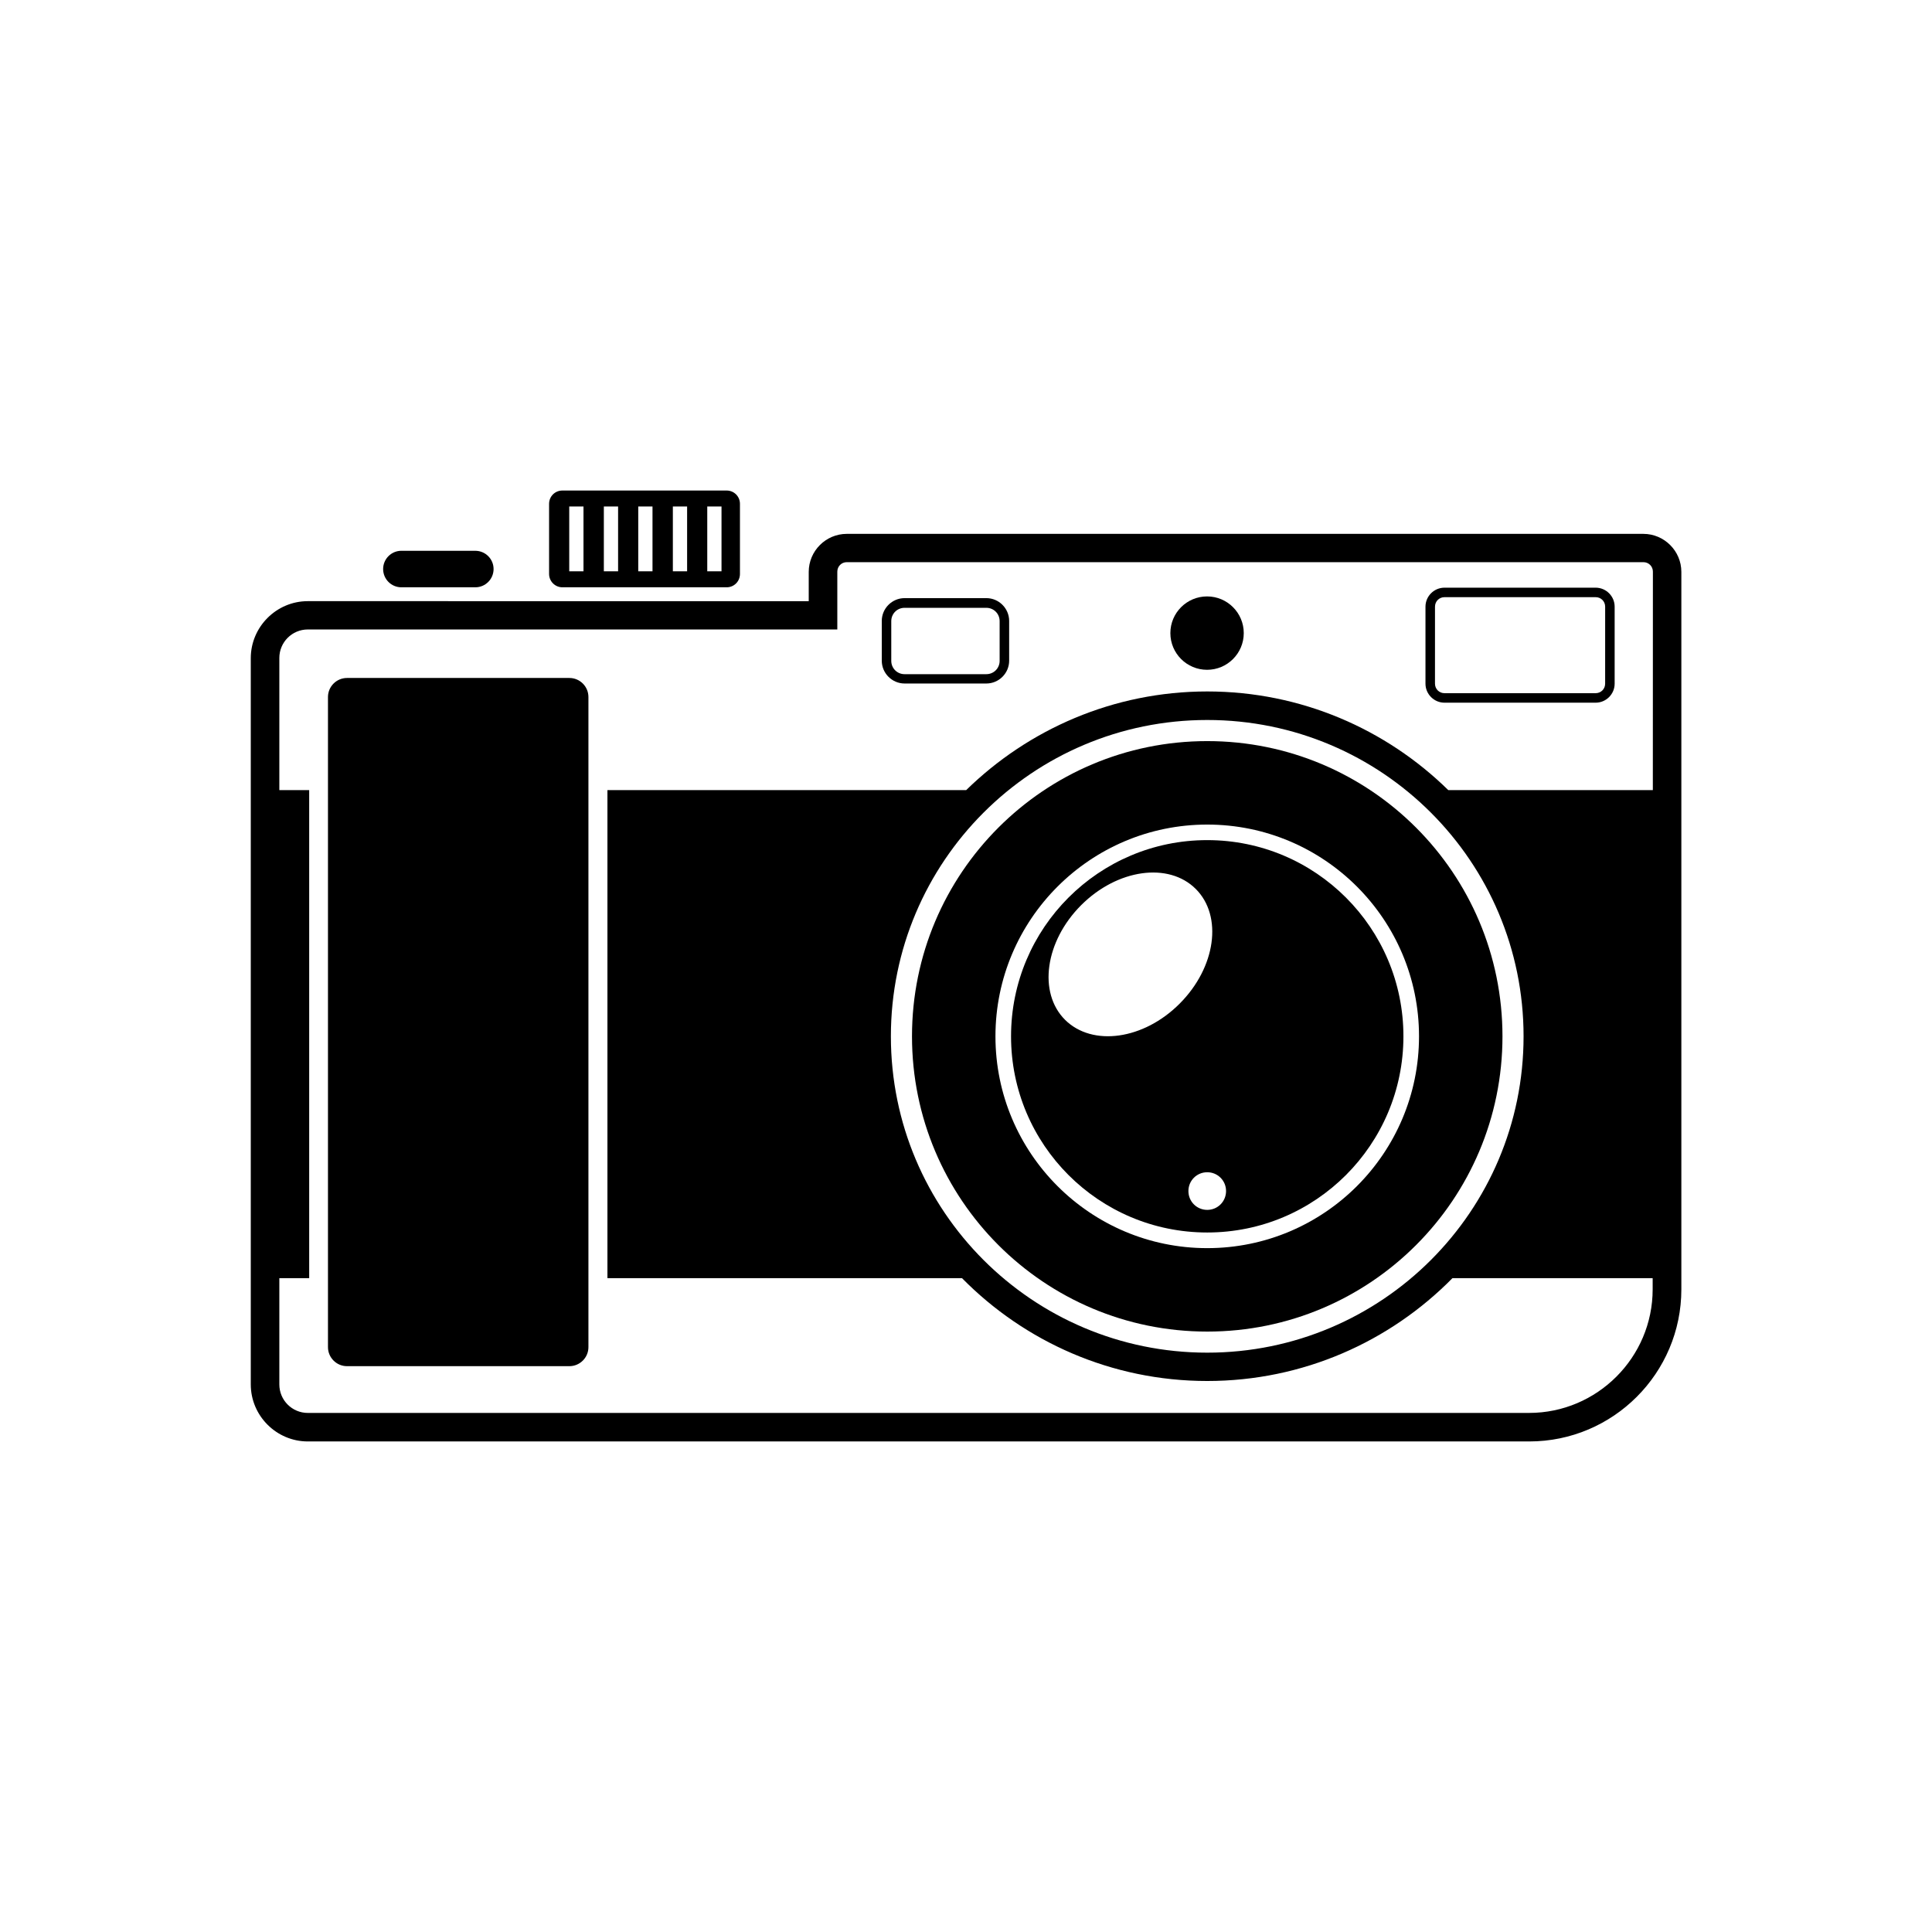
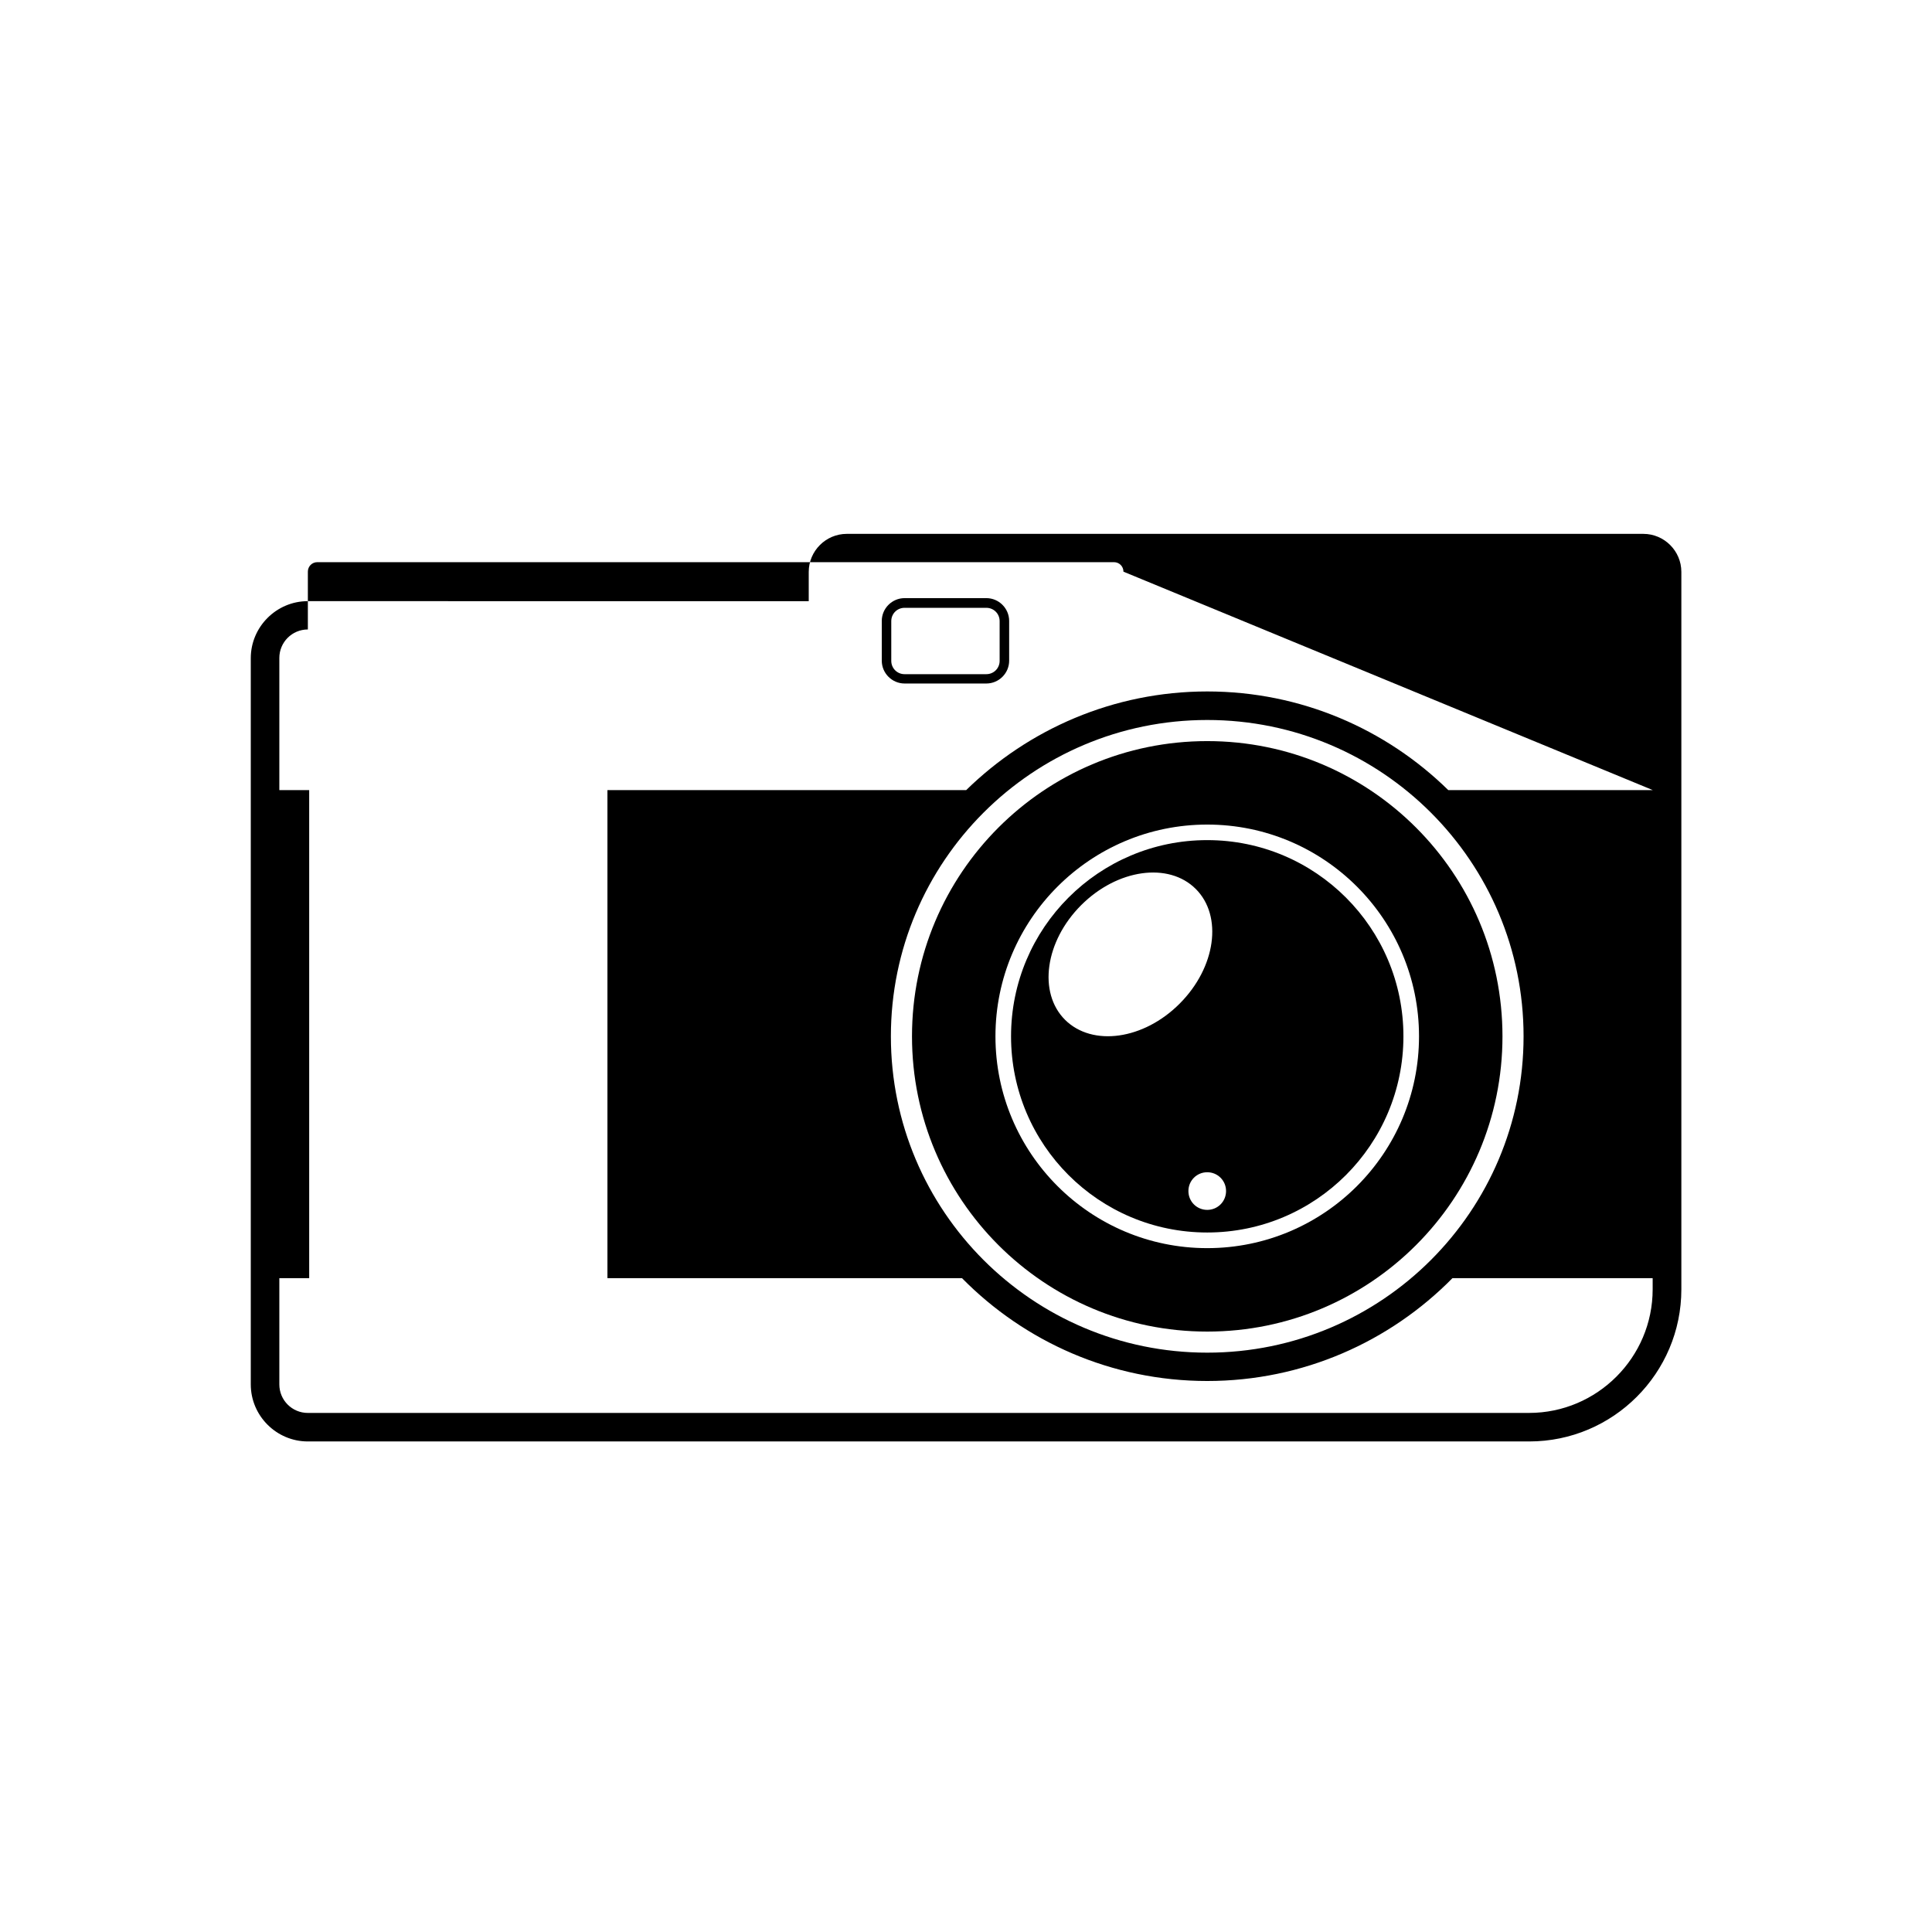
<svg xmlns="http://www.w3.org/2000/svg" fill="#000000" width="800px" height="800px" version="1.1" viewBox="144 144 512 512">
  <g>
-     <path d="m566.86 299.74h-40.055c-2.769 0-5.039 2.266-5.039 5.039v20.402c0 2.769 2.266 5.039 5.039 5.039h40.055c2.769 0 5.039-2.266 5.039-5.039v-20.406c0-2.769-2.266-5.035-5.039-5.035zm2.519 25.441c0 1.41-1.109 2.519-2.519 2.519h-40.055c-1.41 0-2.519-1.109-2.519-2.519l0.004-20.406c0-1.41 1.109-2.519 2.519-2.519h40.055c1.41 0 2.519 1.109 2.519 2.519z" />
    <path d="m405.39 302.51h-21.664c-3.324 0-6.047 2.719-6.047 6.047v10.531c0 3.324 2.719 6.047 6.047 6.047h21.664c3.324 0 6.047-2.719 6.047-6.047v-10.531c-0.004-3.328-2.723-6.047-6.047-6.047zm3.523 16.625c0 1.965-1.562 3.527-3.527 3.527h-21.664c-1.965 0-3.527-1.562-3.527-3.527v-10.531c0-1.965 1.562-3.527 3.527-3.527h21.664c1.965 0 3.527 1.562 3.527 3.527z" />
-     <path d="m294.9 323.67h-58.945c-2.769 0-5.039 2.266-5.039 5.039v172.3c0 2.769 2.266 5.039 5.039 5.039h58.945c2.769 0 5.039-2.266 5.039-5.039v-172.3c0-2.773-2.266-5.039-5.039-5.039z" />
-     <path d="m293.04 299.64h43.527c1.965 0 3.527-1.562 3.527-3.527v-18.59c0-1.965-1.562-3.527-3.527-3.527h-43.527c-1.965 0-3.527 1.562-3.527 3.527v18.59c0 1.914 1.562 3.527 3.527 3.527zm38.391-21.414h3.777v17.18h-3.777zm-9.117 0h3.777v17.18h-3.777zm-9.172 0h3.777v17.18h-3.777zm-9.117 0h3.777v17.18h-3.777zm-9.172 0h3.777v17.18h-3.777z" />
-     <path d="m250.37 299.64h19.598c2.672 0 4.836-2.168 4.836-4.836 0-2.672-2.168-4.836-4.836-4.836l-19.598-0.004c-2.672 0-4.836 2.168-4.836 4.836 0 2.672 2.164 4.84 4.836 4.84z" />
    <path d="m463.93 340.4c-43.227 0-78.242 35.016-78.242 78.242s35.016 78.242 78.242 78.242c43.227 0 78.242-35.016 78.242-78.242-0.004-43.227-35.016-78.242-78.242-78.242zm0 134.37c-30.984 0-56.125-25.141-56.125-56.125s25.141-56.125 56.125-56.125 56.125 25.141 56.125 56.125c-0.004 30.984-25.141 56.125-56.125 56.125z" />
    <path d="m463.93 366.64c-28.719 0-51.992 23.277-51.992 51.992 0 28.719 23.277 51.992 51.992 51.992 28.719 0 51.992-23.277 51.992-51.992 0-28.715-23.277-51.992-51.992-51.992zm-37.688 47.613c-7.203-7.203-5.289-20.809 4.281-30.379 9.574-9.574 23.176-11.488 30.379-4.281 7.203 7.203 5.289 20.809-4.281 30.379-9.52 9.57-23.125 11.484-30.379 4.281zm37.688 50.379c-2.769 0-4.988-2.215-4.988-4.988 0-2.769 2.215-4.988 4.988-4.988 2.769 0 4.988 2.215 4.988 4.988-0.004 2.773-2.219 4.988-4.988 4.988z" />
-     <path d="m473.61 311.78c0 5.371-4.356 9.723-9.723 9.723-5.371 0-9.727-4.352-9.727-9.723s4.356-9.723 9.727-9.723c5.367 0 9.723 4.352 9.723 9.723" />
-     <path d="m579.5 285.48h-211.1c-5.543 0-10.078 4.535-10.078 10.078v7.758l-132.75-0.004c-8.312 0-15.113 6.801-15.113 15.113v192.46c0 8.312 6.801 15.113 15.113 15.113h323.7c22.219 0 40.305-18.086 40.305-40.305v-190.14c0-5.543-4.535-10.074-10.078-10.074zm2.519 67.91h-54.207c-16.473-16.172-39.047-26.148-63.883-26.148-24.836 0-47.41 10.027-63.883 26.148h-95.07v129.33h93.961c16.574 16.828 39.598 27.258 64.992 27.258 25.391 0 48.418-10.43 64.992-27.258h53.051v2.973c0 18.035-14.711 32.746-32.746 32.746l-215.48 0.004h-108.16c-4.18 0-7.559-3.375-7.559-7.559v-28.164h7.91v-129.33h-7.91v-35.016c0-4.18 3.375-7.559 7.559-7.559h140.31v-15.316c0-1.41 1.109-2.519 2.519-2.519h211.1c1.41 0 2.519 1.109 2.519 2.519zm-34.258 65.246c0 46.301-37.535 83.832-83.832 83.832-46.301 0-83.836-37.531-83.836-83.832s37.535-83.832 83.832-83.832c46.301-0.004 83.836 37.531 83.836 83.832z" />
+     <path d="m579.5 285.48h-211.1c-5.543 0-10.078 4.535-10.078 10.078v7.758l-132.75-0.004c-8.312 0-15.113 6.801-15.113 15.113v192.46c0 8.312 6.801 15.113 15.113 15.113h323.7c22.219 0 40.305-18.086 40.305-40.305v-190.14c0-5.543-4.535-10.074-10.078-10.074zm2.519 67.91h-54.207c-16.473-16.172-39.047-26.148-63.883-26.148-24.836 0-47.41 10.027-63.883 26.148h-95.07v129.33h93.961c16.574 16.828 39.598 27.258 64.992 27.258 25.391 0 48.418-10.43 64.992-27.258h53.051v2.973c0 18.035-14.711 32.746-32.746 32.746l-215.48 0.004h-108.16c-4.18 0-7.559-3.375-7.559-7.559v-28.164h7.91v-129.33h-7.91v-35.016c0-4.18 3.375-7.559 7.559-7.559v-15.316c0-1.41 1.109-2.519 2.519-2.519h211.1c1.41 0 2.519 1.109 2.519 2.519zm-34.258 65.246c0 46.301-37.535 83.832-83.832 83.832-46.301 0-83.836-37.531-83.836-83.832s37.535-83.832 83.832-83.832c46.301-0.004 83.836 37.531 83.836 83.832z" />
  </g>
</svg>